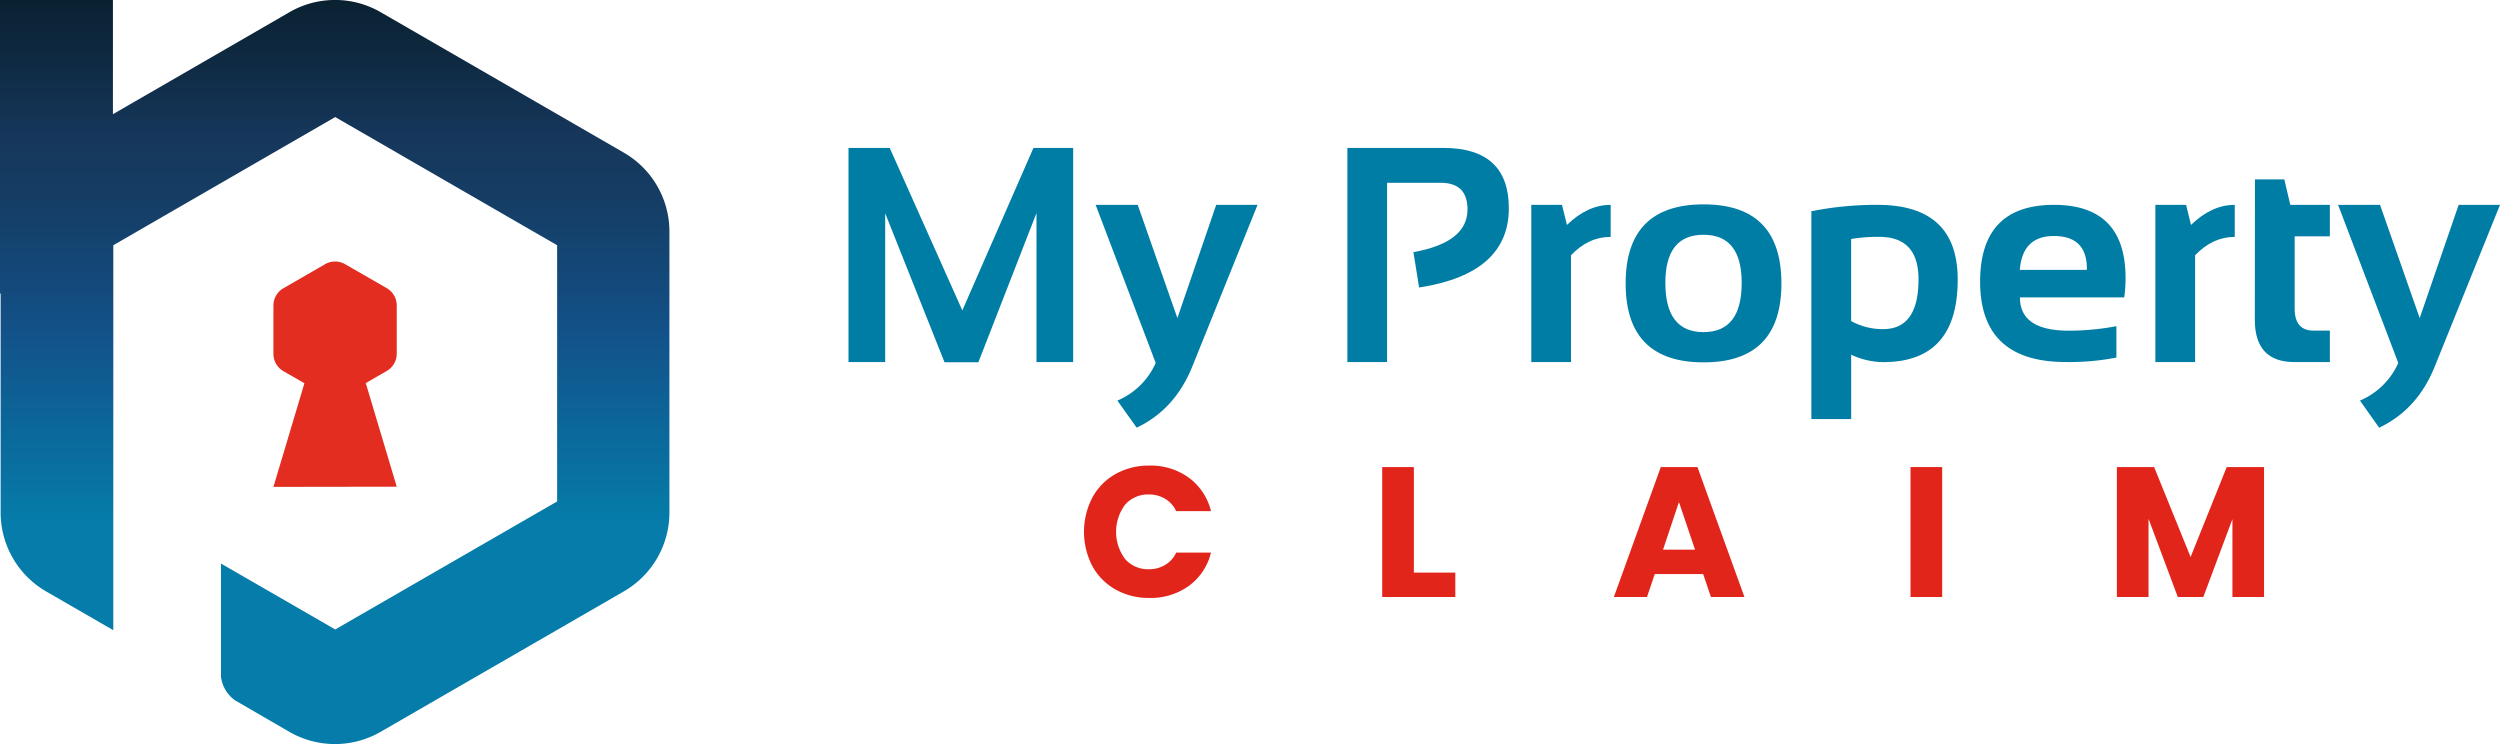
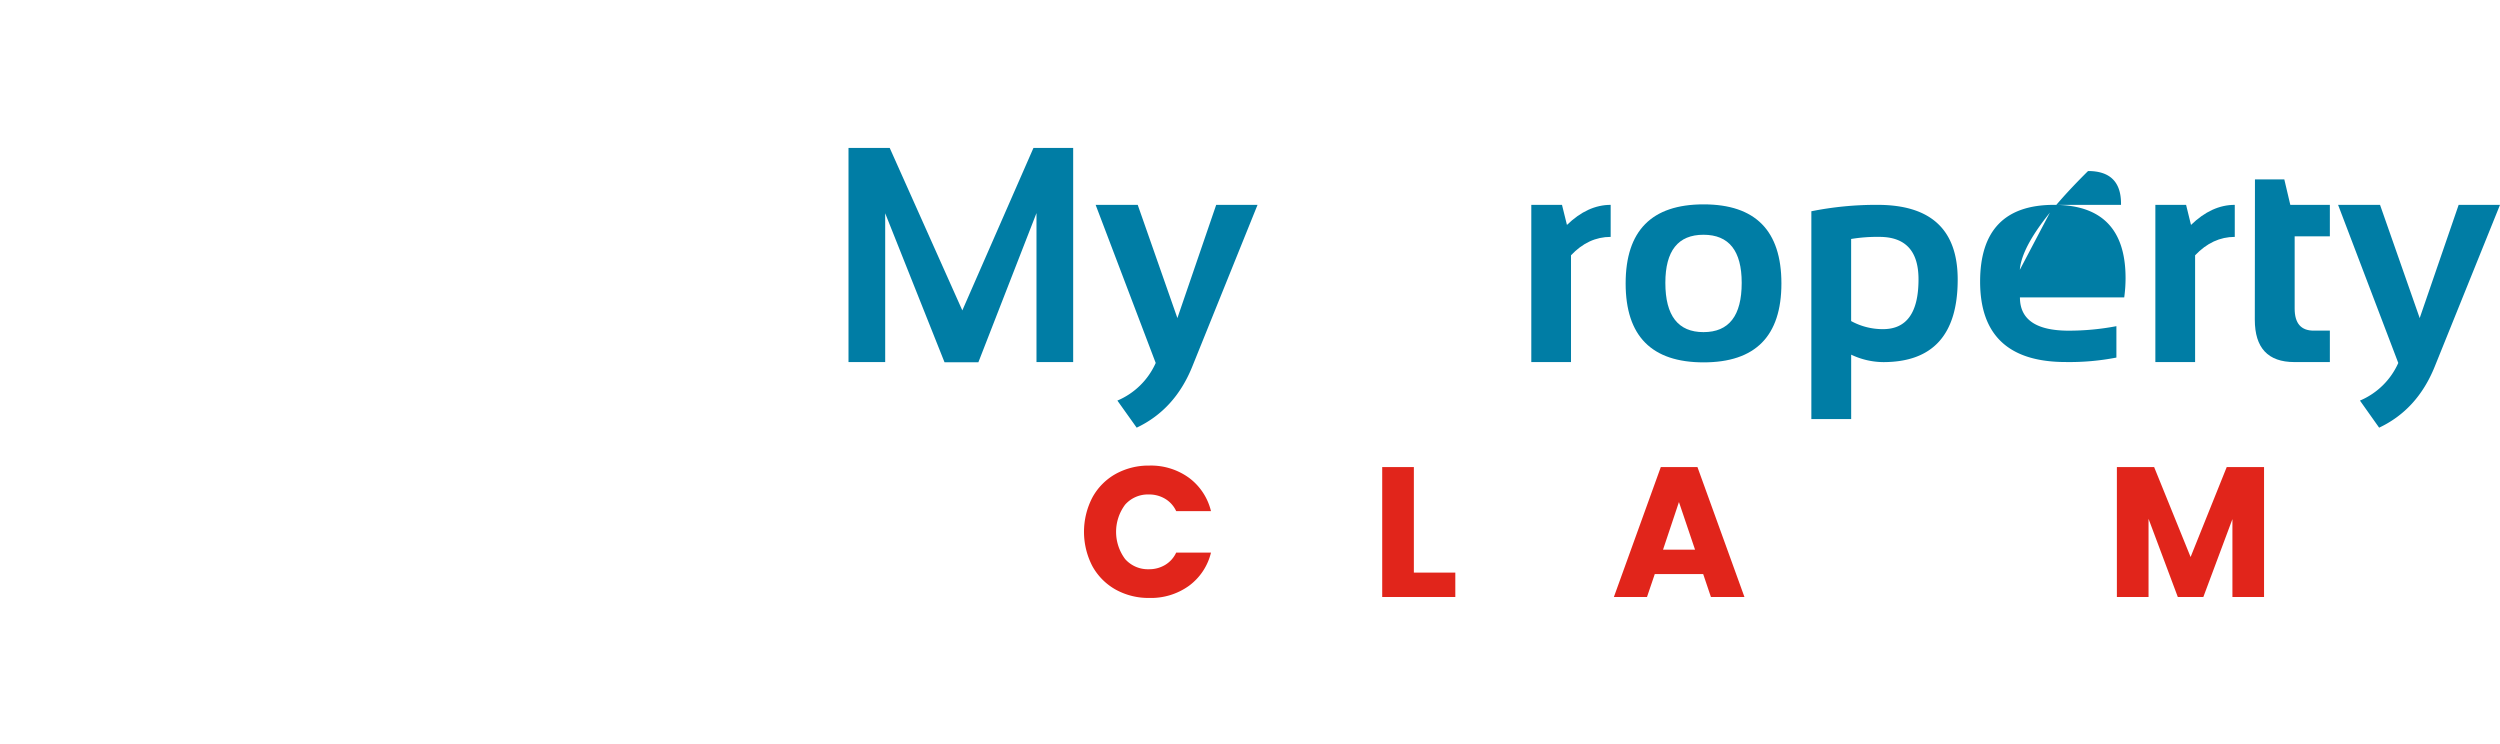
<svg xmlns="http://www.w3.org/2000/svg" id="Capa_1" data-name="Capa 1" viewBox="0 0 671.21 199.8">
  <defs>
    <style>.cls-1{fill:#e22d20;}.cls-2{fill:url(#Degradado_sin_nombre_2);}.cls-3{fill:#e1251b;}.cls-4{fill:#007da5;}</style>
    <linearGradient id="Degradado_sin_nombre_2" x1="89.88" y1="-24.1" x2="89.88" y2="140.02" gradientUnits="userSpaceOnUse">
      <stop offset="0" stop-color="#04171e" />
      <stop offset="0.09" stop-color="#071c27" />
      <stop offset="0.24" stop-color="#0e2941" />
      <stop offset="0.37" stop-color="#16375b" />
      <stop offset="0.47" stop-color="#153d64" />
      <stop offset="0.63" stop-color="#134b7e" />
      <stop offset="0.7" stop-color="#12538b" />
      <stop offset="1" stop-color="#057ca9" />
    </linearGradient>
  </defs>
-   <path class="cls-1" d="M106.52,130.67,98.2,102.85h0l5.63-3.25A5.38,5.38,0,0,0,106.52,95V82a5.37,5.37,0,0,0-2.69-4.64L92.65,70.93a5.37,5.37,0,0,0-5.37,0L76.09,77.39A5.36,5.36,0,0,0,73.41,82V95a5.37,5.37,0,0,0,2.68,4.65l5.64,3.25-8.32,27.82Z" />
-   <path class="cls-2" d="M167.52,41,102.21,3.28A24.47,24.47,0,0,0,78,3.11L30.37,30.63h0l-.05,0V0H0V78.94l.17-.26V137.6a24.48,24.48,0,0,0,12.25,21.21l18,10.39V65.84L90,31.43l59.58,34.41v68.79L90,169l-30.67-17.7v30.42a9.21,9.21,0,0,0,3.77,6.31l1.59.92,13,7.54a24.51,24.51,0,0,0,24.49,0l65.31-37.71a24.47,24.47,0,0,0,12.24-21.21V62.19A24.47,24.47,0,0,0,167.52,41Z" />
  <path class="cls-3" d="M293.28,133.58a16,16,0,0,1,6.23-6.32,18.22,18.22,0,0,1,9.07-2.26,17.4,17.4,0,0,1,10.64,3.28,15.73,15.73,0,0,1,5.91,8.95h-9.34a7.53,7.53,0,0,0-3-3.33,8.3,8.3,0,0,0-4.34-1.14,8.14,8.14,0,0,0-6.37,2.73,12.2,12.2,0,0,0,0,14.61,8.14,8.14,0,0,0,6.37,2.73,8.3,8.3,0,0,0,4.34-1.14,7.53,7.53,0,0,0,3-3.33h9.34a15.59,15.59,0,0,1-5.91,8.92,17.45,17.45,0,0,1-10.64,3.26,18.22,18.22,0,0,1-9.07-2.26,16.1,16.1,0,0,1-6.23-6.29,20,20,0,0,1,0-18.41Z" />
  <path class="cls-3" d="M379.6,153.73h11.13v6.56H371.1V125.4h8.5Z" />
  <path class="cls-3" d="M457.28,154.13h-13l-2.09,6.16h-8.89L445.9,125.4h9.84l12.62,34.89h-9Zm-2.19-6.56-4.32-12.78-4.27,12.78Z" />
-   <path class="cls-3" d="M521.44,125.4v34.89h-8.5V125.4Z" />
  <path class="cls-3" d="M607.86,125.4v34.89h-8.49V139.37l-7.81,20.92h-6.85l-7.86-21v21h-8.5V125.4h10l9.79,24.15,9.7-24.15Z" />
  <path class="cls-4" d="M227.81,97.21V39.71h11.06l19.5,43.63,19.1-43.63h10.66v57.5h-9.85v-40l-15.6,40.05h-9.09l-15.93-40V97.21Z" />
  <path class="cls-4" d="M294.16,55h11.3l10.65,30.4L326.53,55h11.1L320.09,98.46q-4.66,11.51-14.91,16.36L300,107.55a19.61,19.61,0,0,0,10.29-10.1Z" />
-   <path class="cls-4" d="M361.75,97.21V39.71h25.74q17.61,0,17.61,16.21,0,17.56-24.09,21.27l-1.53-9.49Q394,65.09,394,56.24q0-7.16-7.16-7.16H372.41V97.21Z" />
  <path class="cls-4" d="M411.13,97.21V55h8.24l1.33,5.39Q426.25,55,432.44,55V63.6q-6,0-10.65,4.94V97.21Z" />
  <path class="cls-4" d="M436.46,76.1q0-21.22,20.91-21.23T478.28,76.1q0,21.2-20.91,21.19T436.46,76.1Zm20.91,13.07q10.26,0,10.25-13.23,0-12.9-10.25-12.91T447.12,75.94Q447.12,89.17,457.37,89.17Z" />
  <path class="cls-4" d="M486.32,56.72A88.25,88.25,0,0,1,504.09,55q21.53,0,21.52,20.07,0,22.16-20,22.15a20.33,20.33,0,0,1-8.6-2v17.29H486.32ZM497,86.2a17.68,17.68,0,0,0,8.56,2.17q9.54,0,9.53-13.39,0-11.39-10.53-11.38a42.78,42.78,0,0,0-7.56.56Z" />
-   <path class="cls-4" d="M551.46,55q19.21,0,19.22,19.63a38.16,38.16,0,0,1-.36,5.22h-28q0,8.93,13.11,8.93a68.37,68.37,0,0,0,12.79-1.21V96a65.88,65.88,0,0,1-13.59,1.2q-23,0-23-21.59Q531.64,55,551.46,55Zm-9.17,17.45h18v-.32q0-8.76-8.85-8.76Q543,63.36,542.29,72.44Z" />
+   <path class="cls-4" d="M551.46,55q19.21,0,19.22,19.63a38.16,38.16,0,0,1-.36,5.22h-28q0,8.93,13.11,8.93a68.37,68.37,0,0,0,12.79-1.21V96a65.88,65.88,0,0,1-13.59,1.2q-23,0-23-21.59Q531.64,55,551.46,55Zh18v-.32q0-8.76-8.85-8.76Q543,63.36,542.29,72.44Z" />
  <path class="cls-4" d="M578.68,97.21V55h8.25l1.32,5.39Q593.8,55,600,55V63.6q-5.94,0-10.65,4.94V97.21Z" />
  <path class="cls-4" d="M605.42,48.16h7.88L614.91,55h10.62v8.45h-9.45V82.86q0,5.91,5.1,5.91h4.35v8.44H616q-10.62,0-10.62-11.38Z" />
  <path class="cls-4" d="M627.74,55H639l10.65,30.4L660.11,55h11.1L653.67,98.46Q649,110,638.76,114.82l-5.15-7.27a19.61,19.61,0,0,0,10.29-10.1Z" />
</svg>